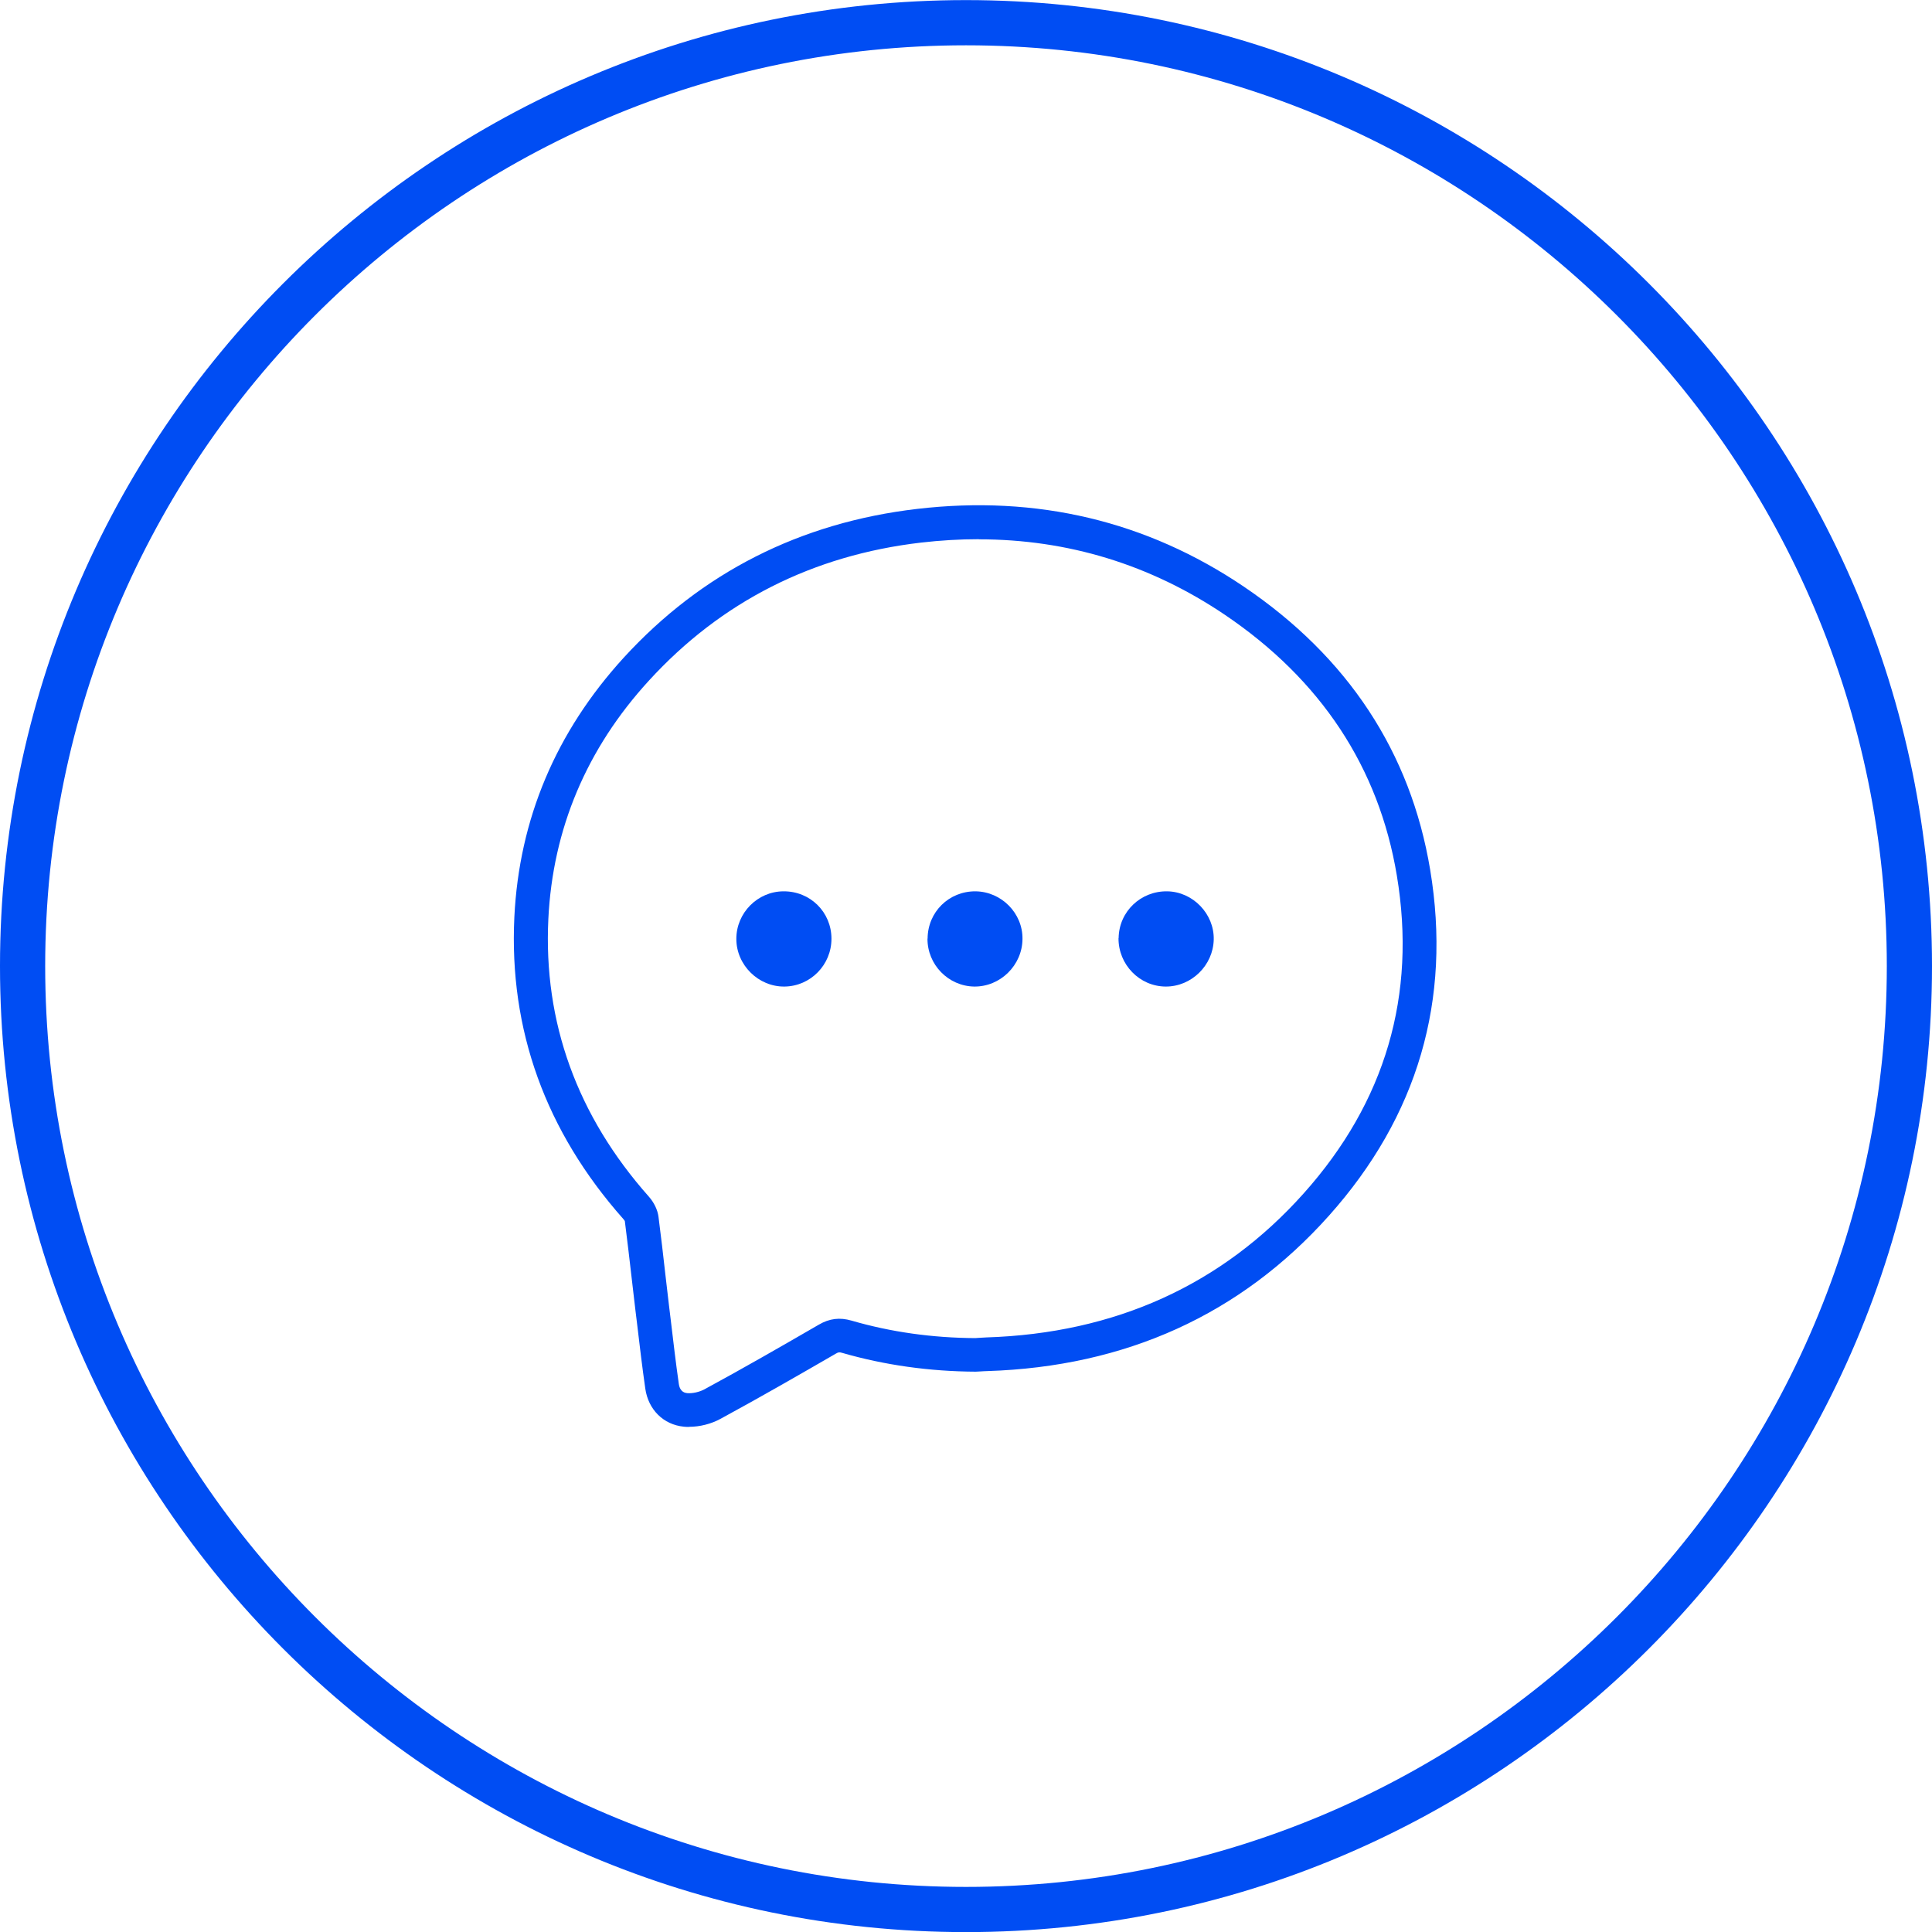
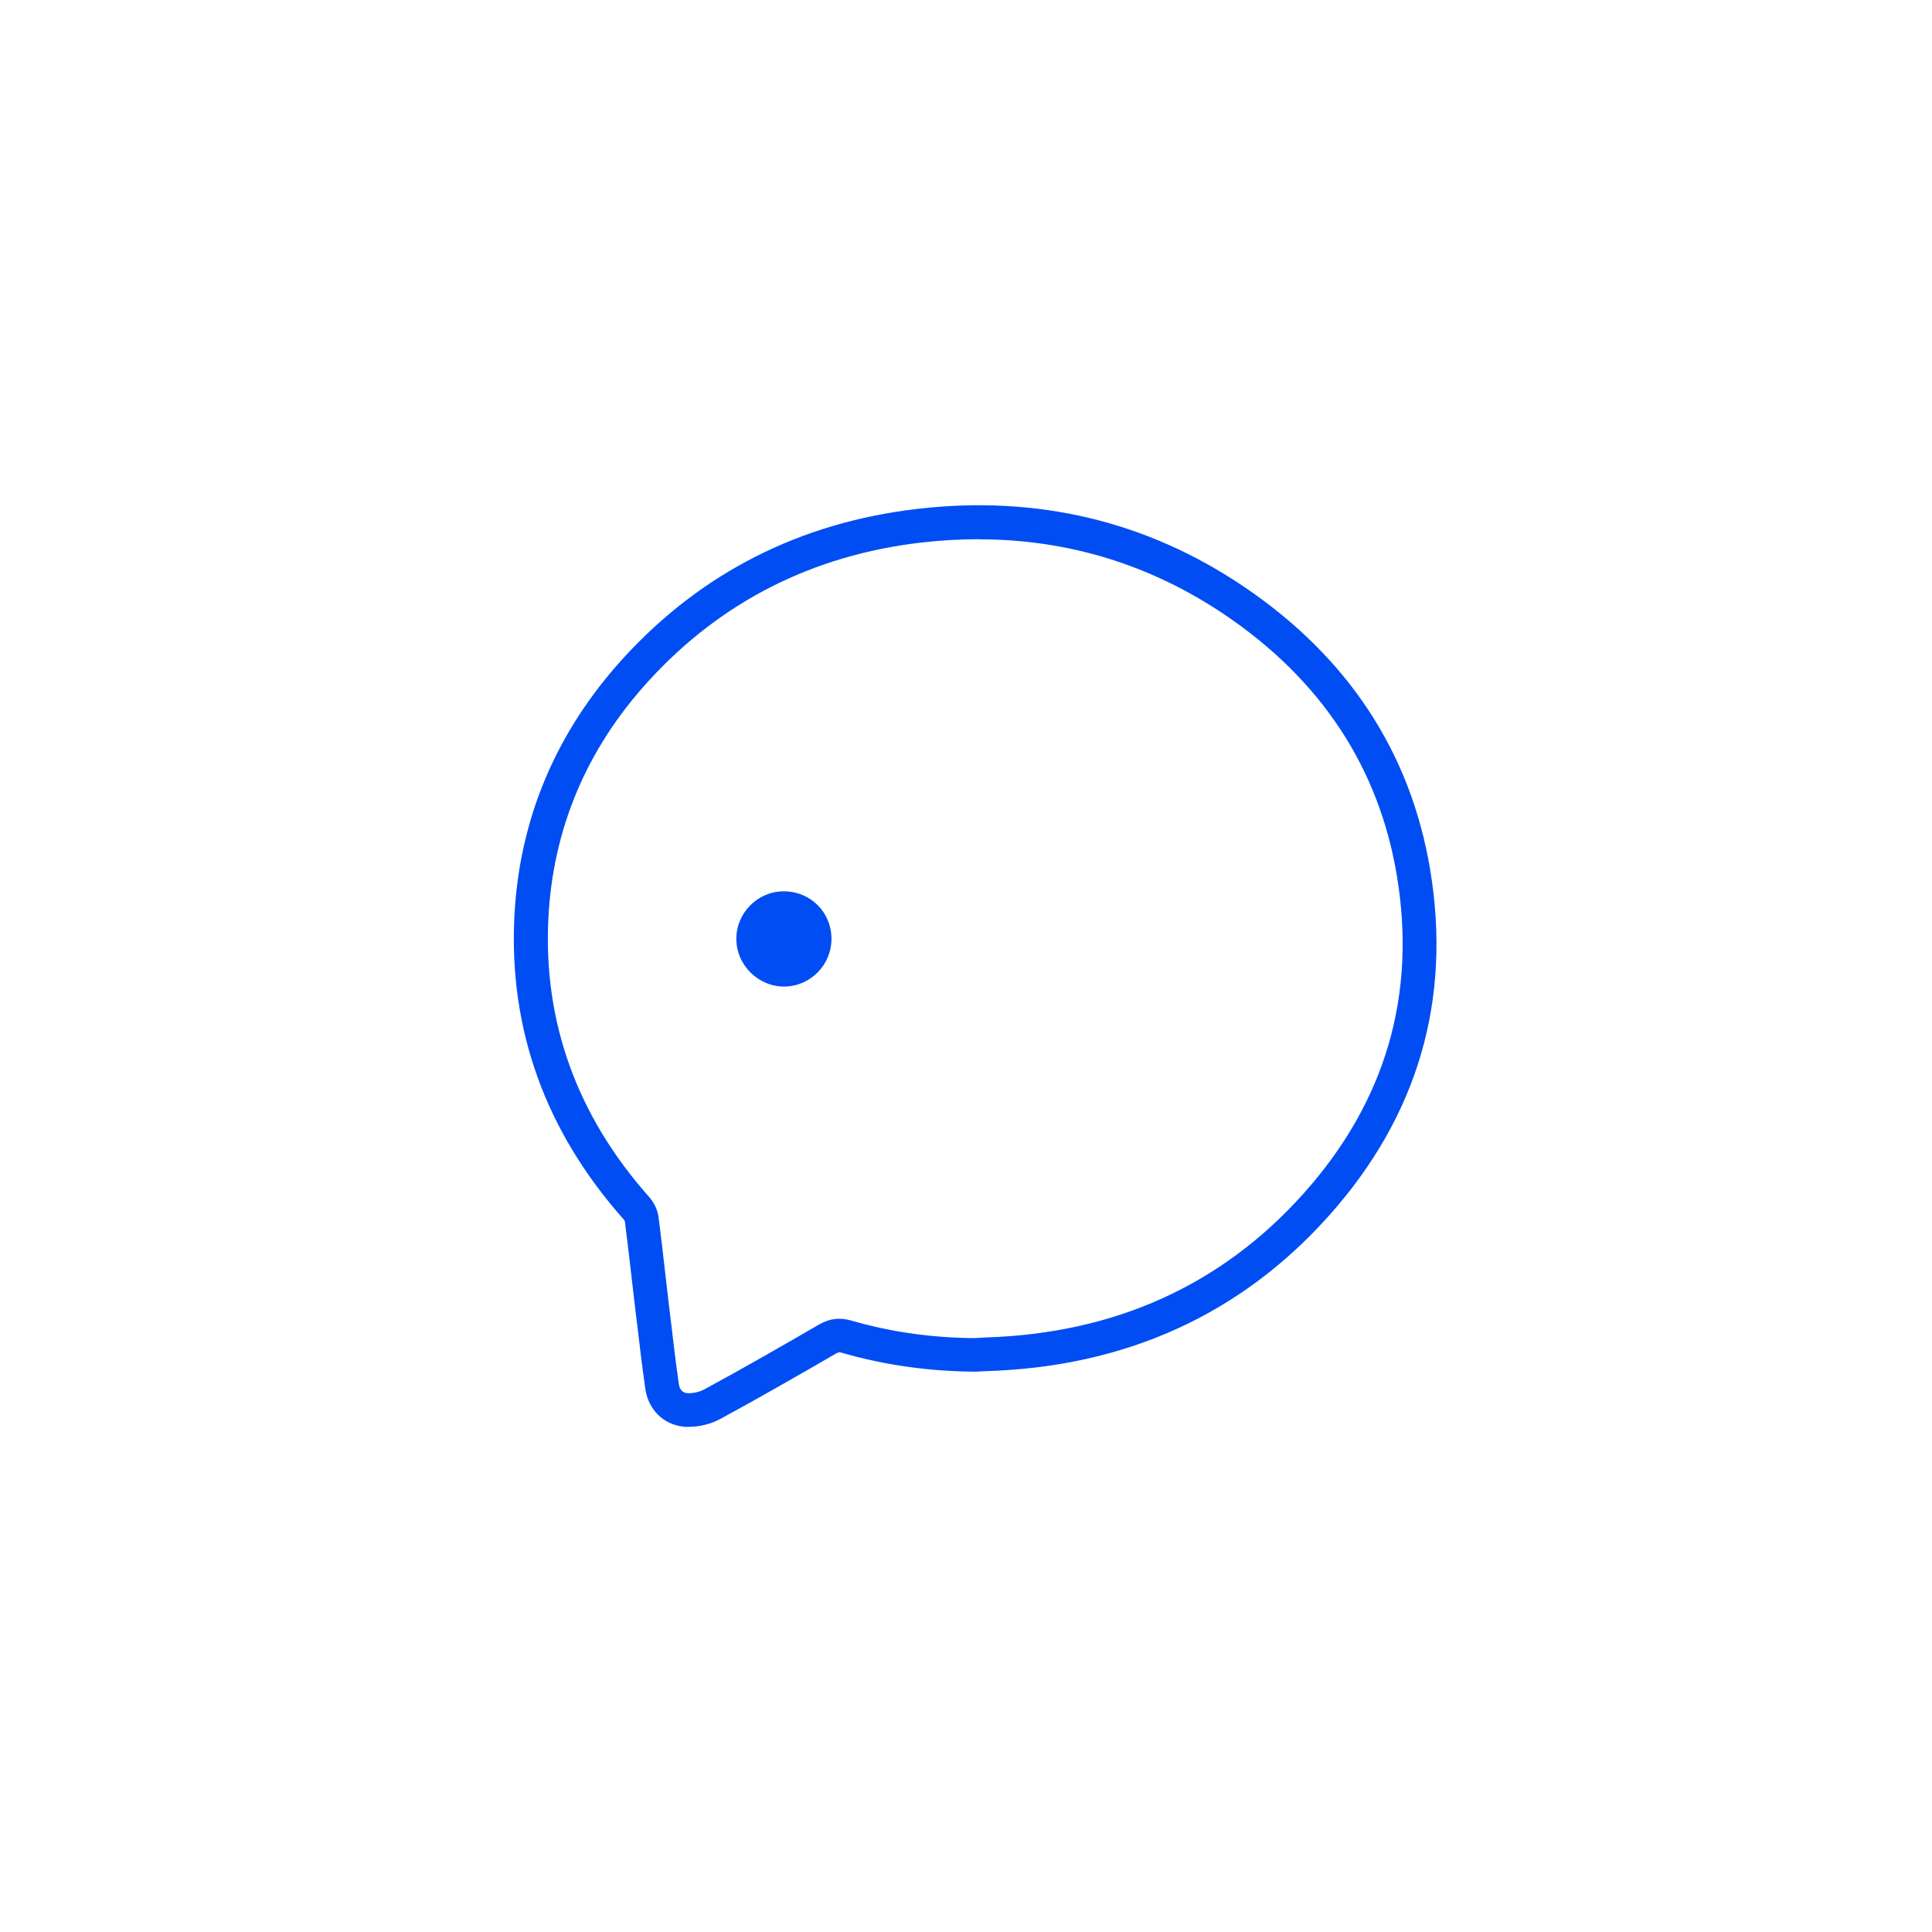
<svg xmlns="http://www.w3.org/2000/svg" width="80" height="80" viewBox="0 0 80 80" fill="none">
-   <path d="M40 80.004C17.944 80.004 0 62.06 0 40.004C0 17.948 17.944 0.004 40 0.004C62.056 0.004 80 17.948 80 40.004C80 62.06 62.056 80.004 40 80.004ZM40 1.876C18.973 1.876 1.871 18.978 1.871 40.004C1.871 61.031 18.973 78.133 40 78.133C61.027 78.133 78.129 61.031 78.129 40.004C78.129 18.978 61.022 1.876 40 1.876Z" fill="#004DF3" />
  <path d="M28.539 59.085C28.465 59.085 28.385 59.085 28.315 59.076C27.473 58.992 26.846 58.374 26.72 57.499C26.593 56.611 26.486 55.712 26.383 54.838L26.308 54.225C26.257 53.795 26.205 53.364 26.158 52.939C26.065 52.148 25.976 51.353 25.873 50.562C25.873 50.562 25.854 50.525 25.812 50.478C22.589 46.843 21.074 42.638 21.298 37.979C21.495 33.919 23.02 30.307 25.826 27.234C29.049 23.712 33.133 21.639 37.974 21.073C42.933 20.493 47.48 21.574 51.498 24.287C55.811 27.201 58.412 31.149 59.221 36.019C60.115 41.403 58.707 46.221 55.03 50.338C51.376 54.431 46.614 56.592 40.875 56.774C40.781 56.774 40.688 56.784 40.594 56.788L40.402 56.798C38.484 56.788 36.623 56.526 34.864 56.017C34.761 55.989 34.719 55.984 34.606 56.054C33.086 56.933 31.468 57.864 29.84 58.748C29.447 58.964 28.974 59.081 28.539 59.081V59.085ZM40.533 22.327C39.747 22.327 38.952 22.374 38.143 22.467C33.648 22.991 29.858 24.914 26.869 28.184C24.287 31.004 22.889 34.325 22.706 38.049C22.496 42.329 23.899 46.203 26.865 49.547C27.085 49.795 27.23 50.099 27.267 50.385C27.37 51.18 27.463 51.98 27.552 52.779C27.604 53.205 27.651 53.636 27.702 54.061L27.777 54.679C27.88 55.544 27.983 56.433 28.109 57.308C28.16 57.654 28.38 57.677 28.455 57.687C28.67 57.705 28.956 57.644 29.171 57.528C30.785 56.653 32.394 55.727 33.905 54.852C34.344 54.594 34.775 54.543 35.257 54.683C36.88 55.156 38.606 55.399 40.388 55.408L40.505 55.399C40.617 55.39 40.725 55.385 40.837 55.38C46.175 55.212 50.6 53.205 53.987 49.411C57.369 45.627 58.664 41.202 57.841 36.258C57.097 31.781 54.698 28.146 50.717 25.456C47.639 23.379 44.219 22.332 40.529 22.332L40.533 22.327Z" fill="#004DF3" />
-   <path d="M46.32 38.844C46.334 37.75 47.232 36.889 48.336 36.908C49.398 36.926 50.282 37.843 50.258 38.905C50.235 39.972 49.337 40.856 48.27 40.851C47.185 40.846 46.306 39.939 46.315 38.844H46.32Z" fill="#004DF3" />
  <path d="M34.429 38.872C34.429 39.953 33.563 40.837 32.487 40.851C31.407 40.865 30.49 39.962 30.49 38.877C30.49 37.801 31.369 36.912 32.441 36.908C33.549 36.898 34.429 37.768 34.429 38.872Z" fill="#004DF3" />
-   <path d="M38.41 38.868C38.414 37.764 39.294 36.898 40.398 36.908C41.469 36.922 42.353 37.815 42.339 38.882C42.33 39.972 41.417 40.865 40.337 40.851C39.266 40.832 38.4 39.944 38.405 38.868H38.41Z" fill="#004DF3" />
</svg>